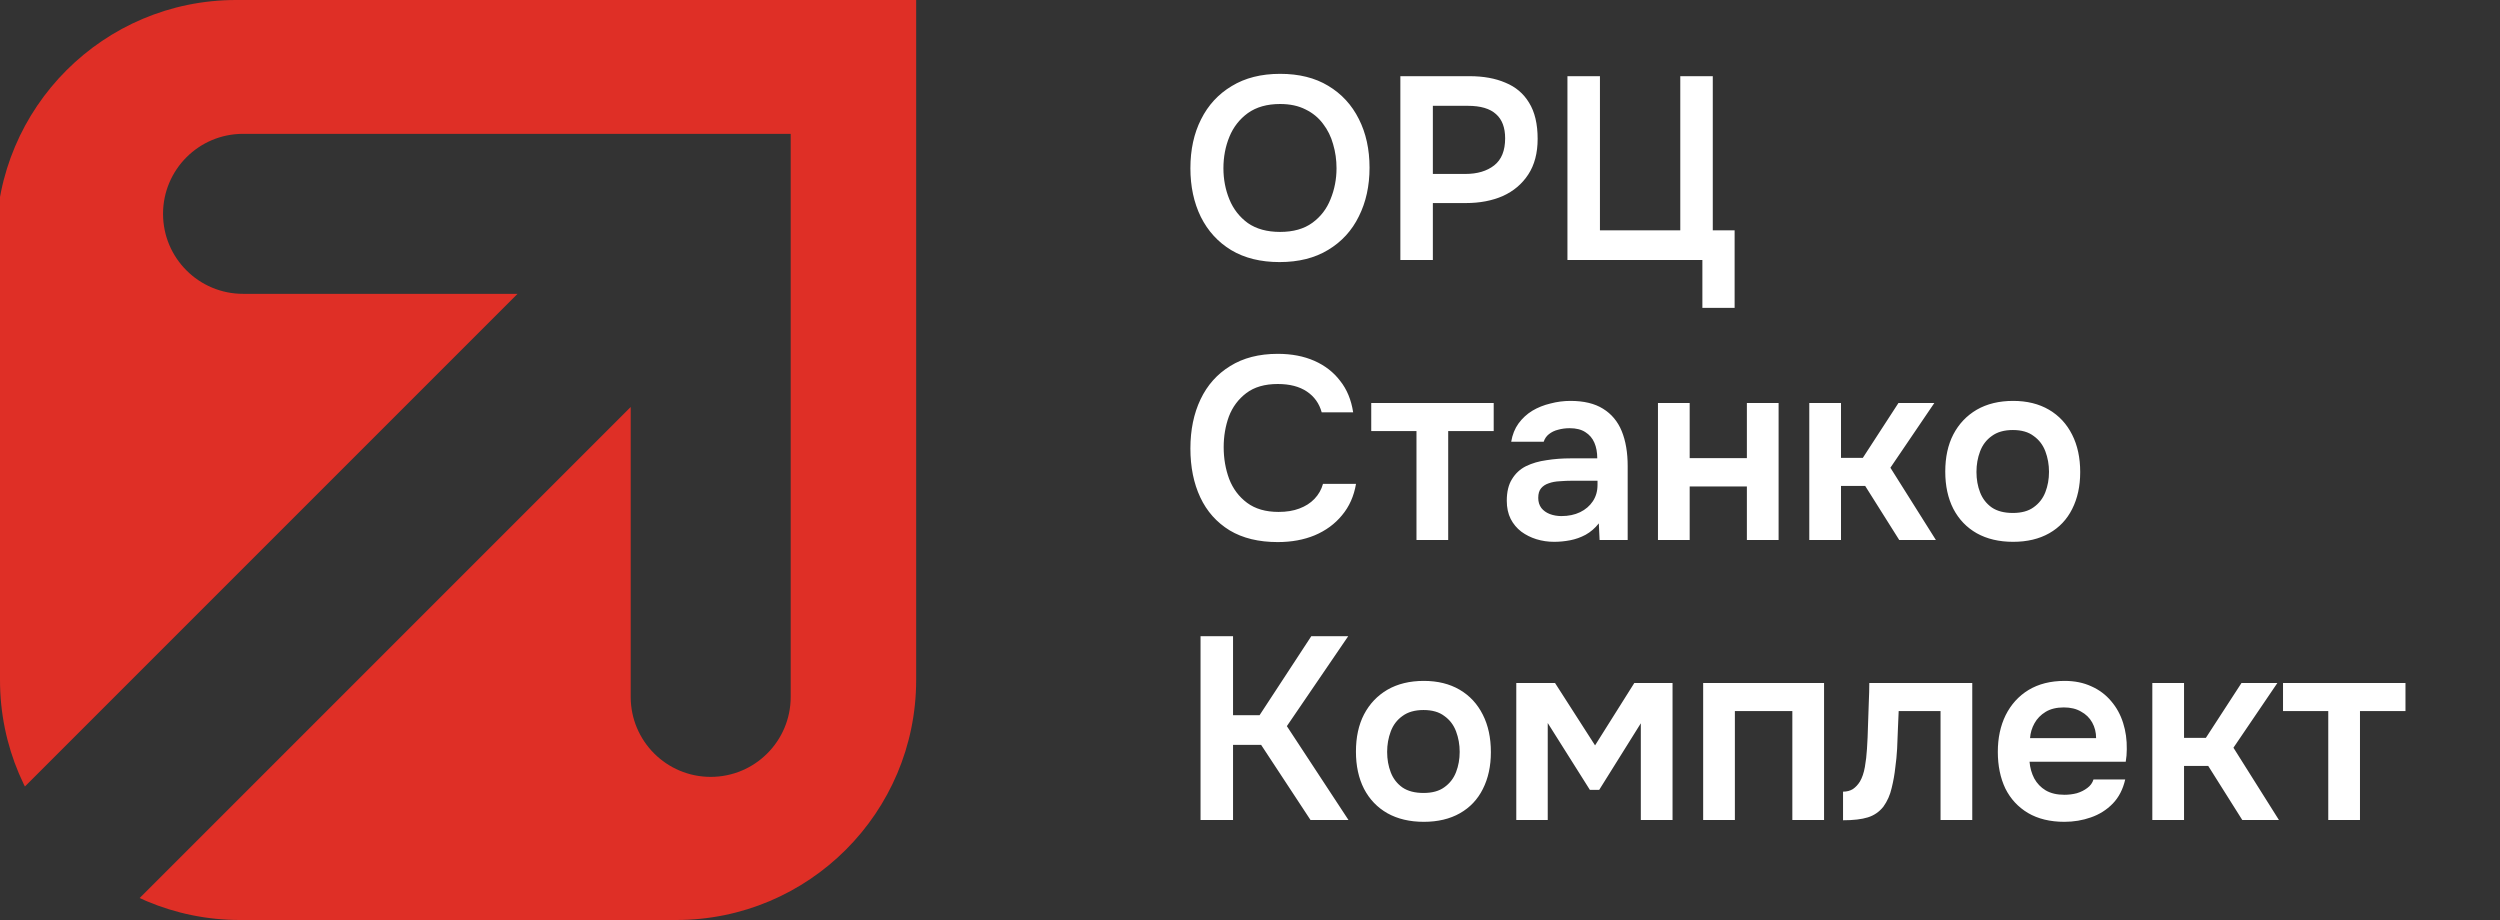
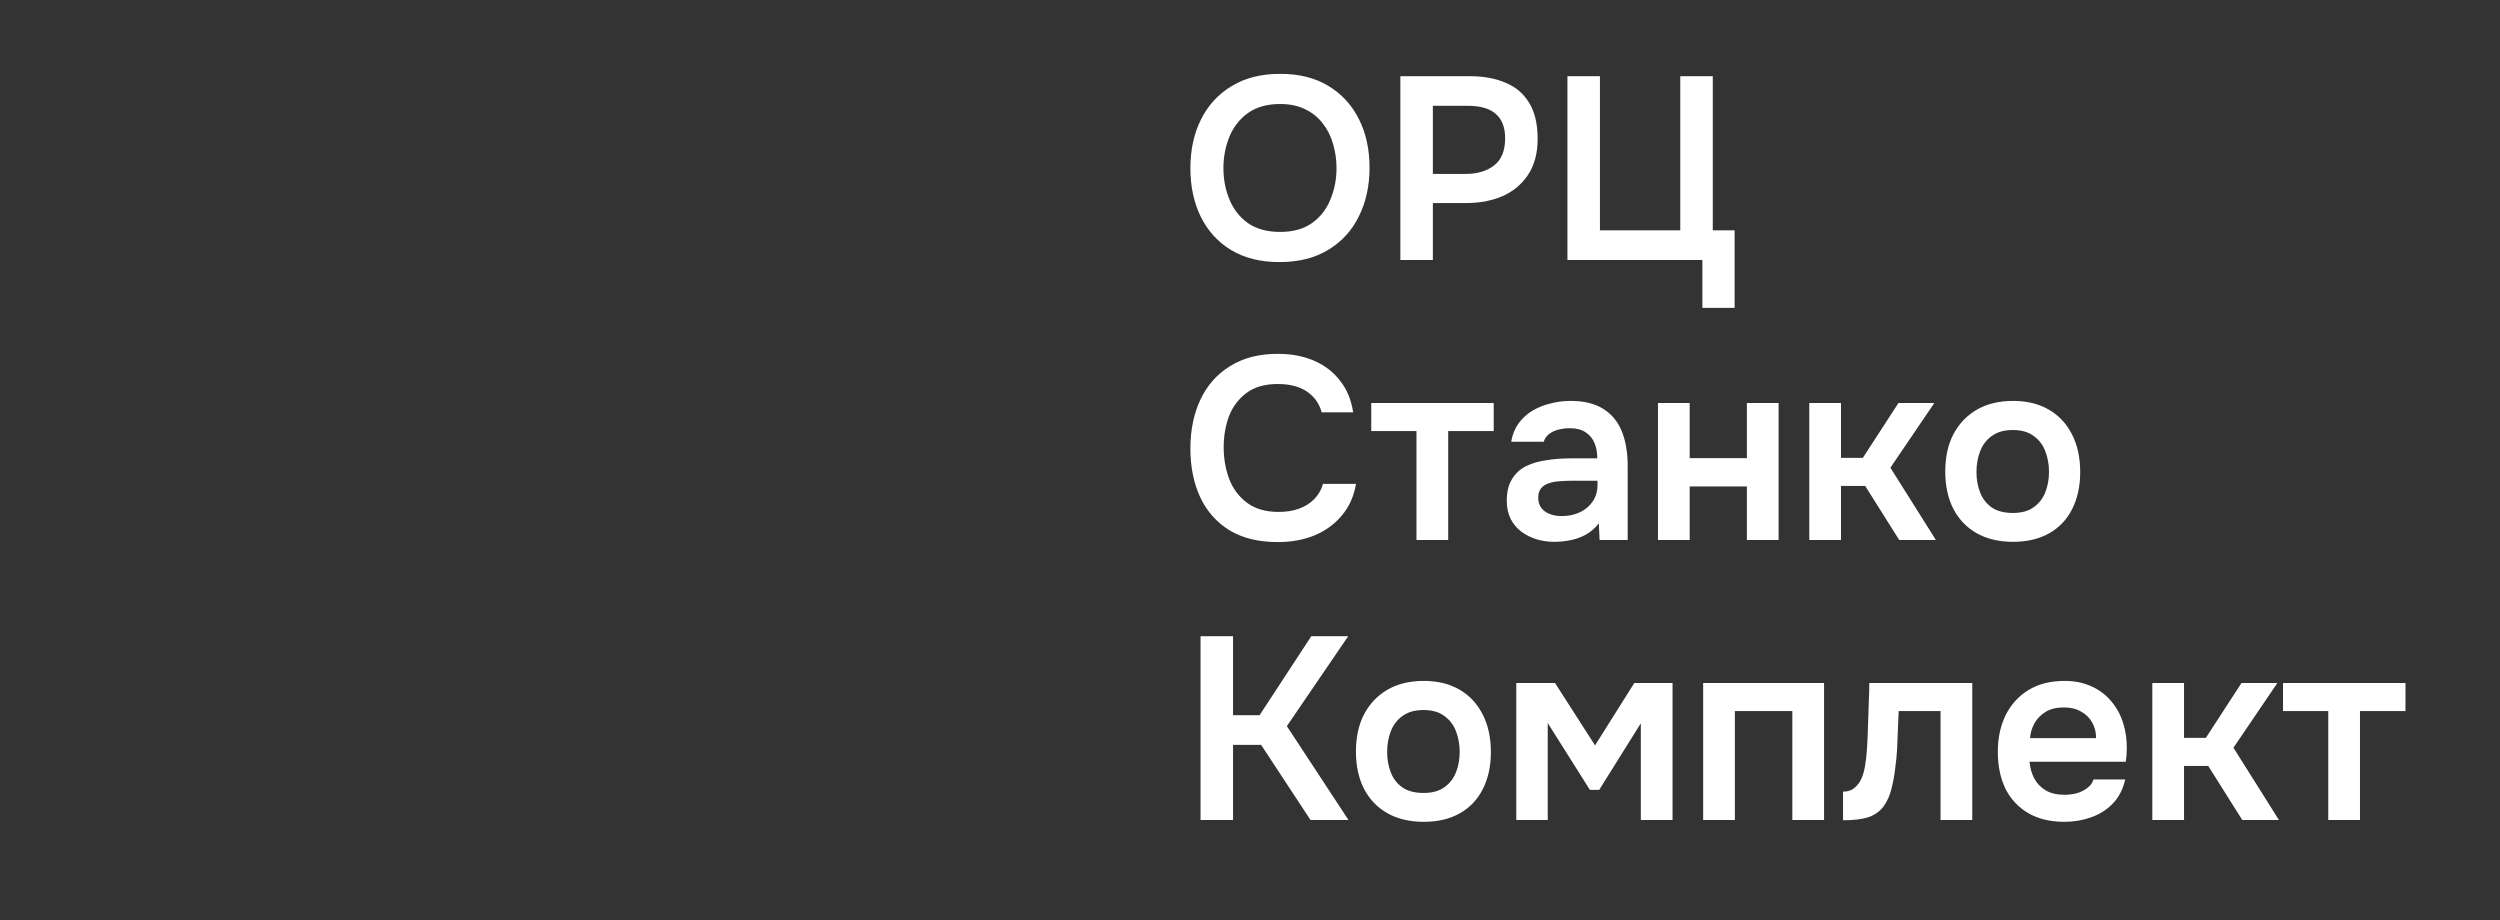
<svg xmlns="http://www.w3.org/2000/svg" width="125" height="46" viewBox="0 0 125 46" fill="none">
  <rect x="0" y="0" width="125" height="46" fill="#333333" stroke="none" />
  <path d="M63.979 13.104C63.034 13.104 62.228 12.905 61.561 12.506C60.902 12.107 60.395 11.553 60.04 10.842C59.693 10.131 59.52 9.321 59.52 8.411C59.52 7.484 59.698 6.669 60.053 5.967C60.408 5.256 60.92 4.702 61.587 4.303C62.254 3.896 63.06 3.692 64.005 3.692C64.95 3.692 65.751 3.891 66.41 4.29C67.077 4.689 67.589 5.243 67.944 5.954C68.299 6.656 68.477 7.466 68.477 8.385C68.477 9.295 68.299 10.105 67.944 10.816C67.597 11.527 67.086 12.086 66.41 12.493C65.743 12.9 64.932 13.104 63.979 13.104ZM64.005 11.596C64.664 11.596 65.201 11.444 65.617 11.141C66.033 10.838 66.336 10.443 66.527 9.958C66.726 9.473 66.826 8.957 66.826 8.411C66.826 7.995 66.77 7.596 66.657 7.215C66.553 6.834 66.384 6.491 66.15 6.188C65.925 5.885 65.634 5.646 65.279 5.473C64.924 5.291 64.499 5.2 64.005 5.2C63.355 5.2 62.818 5.352 62.393 5.655C61.977 5.958 61.669 6.353 61.47 6.838C61.271 7.323 61.171 7.848 61.171 8.411C61.171 8.966 61.271 9.486 61.47 9.971C61.669 10.456 61.977 10.851 62.393 11.154C62.818 11.449 63.355 11.596 64.005 11.596ZM70.018 13V3.809H73.476C74.169 3.809 74.767 3.917 75.27 4.134C75.781 4.342 76.176 4.676 76.453 5.135C76.739 5.594 76.882 6.197 76.882 6.942C76.882 7.653 76.726 8.246 76.414 8.723C76.102 9.2 75.677 9.559 75.14 9.802C74.603 10.036 73.987 10.153 73.294 10.153H71.643V13H70.018ZM71.643 8.697H73.268C73.866 8.697 74.347 8.554 74.711 8.268C75.075 7.982 75.257 7.531 75.257 6.916C75.257 6.379 75.106 5.976 74.802 5.707C74.499 5.43 74.031 5.291 73.398 5.291H71.643V8.697ZM85.119 15.392V13H78.372V3.809H79.997V11.518H84.014V3.809H85.639V11.518H86.731V15.392H85.119ZM63.888 27.104C62.935 27.104 62.133 26.909 61.483 26.519C60.833 26.12 60.343 25.57 60.014 24.868C59.685 24.166 59.52 23.351 59.52 22.424C59.52 21.497 59.689 20.678 60.027 19.967C60.365 19.256 60.859 18.702 61.509 18.303C62.159 17.896 62.952 17.692 63.888 17.692C64.581 17.692 65.192 17.809 65.721 18.043C66.25 18.277 66.679 18.611 67.008 19.044C67.346 19.469 67.563 19.993 67.658 20.617H66.085C65.964 20.175 65.717 19.828 65.344 19.577C64.971 19.326 64.486 19.2 63.888 19.2C63.238 19.2 62.714 19.352 62.315 19.655C61.916 19.958 61.626 20.348 61.444 20.825C61.271 21.302 61.184 21.813 61.184 22.359C61.184 22.922 61.275 23.451 61.457 23.945C61.648 24.439 61.947 24.838 62.354 25.141C62.761 25.444 63.286 25.596 63.927 25.596C64.326 25.596 64.672 25.54 64.967 25.427C65.27 25.314 65.522 25.154 65.721 24.946C65.929 24.729 66.072 24.478 66.15 24.192H67.801C67.697 24.807 67.463 25.332 67.099 25.765C66.744 26.198 66.289 26.532 65.734 26.766C65.188 26.991 64.573 27.104 63.888 27.104ZM70.824 27V21.553H68.562V20.149H74.685V21.553H72.41V27H70.824ZM77.705 27.091C77.401 27.091 77.107 27.048 76.821 26.961C76.543 26.874 76.292 26.749 76.067 26.584C75.841 26.411 75.664 26.198 75.534 25.947C75.404 25.687 75.339 25.384 75.339 25.037C75.339 24.595 75.425 24.235 75.599 23.958C75.772 23.672 76.006 23.455 76.301 23.308C76.604 23.161 76.946 23.061 77.328 23.009C77.709 22.948 78.108 22.918 78.524 22.918H79.863C79.863 22.615 79.815 22.355 79.72 22.138C79.624 21.913 79.473 21.735 79.265 21.605C79.065 21.475 78.805 21.41 78.485 21.41C78.277 21.41 78.082 21.436 77.9 21.488C77.726 21.531 77.575 21.605 77.445 21.709C77.323 21.804 77.237 21.93 77.185 22.086H75.56C75.62 21.731 75.742 21.427 75.924 21.176C76.114 20.916 76.344 20.704 76.613 20.539C76.89 20.374 77.193 20.253 77.523 20.175C77.852 20.088 78.186 20.045 78.524 20.045C79.191 20.045 79.733 20.175 80.149 20.435C80.573 20.695 80.885 21.068 81.085 21.553C81.284 22.038 81.384 22.623 81.384 23.308V27H79.98L79.941 26.168C79.75 26.411 79.529 26.601 79.278 26.74C79.035 26.87 78.779 26.961 78.511 27.013C78.242 27.065 77.973 27.091 77.705 27.091ZM78.069 25.804C78.424 25.804 78.736 25.739 79.005 25.609C79.273 25.479 79.486 25.297 79.642 25.063C79.798 24.829 79.876 24.556 79.876 24.244V24.036H78.641C78.415 24.036 78.199 24.045 77.991 24.062C77.783 24.071 77.596 24.105 77.432 24.166C77.276 24.218 77.15 24.3 77.055 24.413C76.959 24.526 76.912 24.686 76.912 24.894C76.912 25.093 76.964 25.262 77.068 25.401C77.172 25.531 77.31 25.631 77.484 25.7C77.666 25.769 77.861 25.804 78.069 25.804ZM82.898 27V20.149H84.484V22.905H87.344V20.149H88.93V27H87.344V24.322H84.484V27H82.898ZM90.464 27V20.149H92.05V22.892H93.142L94.923 20.149H96.717L94.52 23.386L96.795 27H94.962L93.259 24.296H92.05V27H90.464ZM100.656 27.091C99.954 27.091 99.347 26.948 98.836 26.662C98.333 26.376 97.943 25.969 97.666 25.44C97.397 24.911 97.263 24.292 97.263 23.581C97.263 22.862 97.397 22.242 97.666 21.722C97.943 21.193 98.333 20.782 98.836 20.487C99.347 20.192 99.954 20.045 100.656 20.045C101.349 20.045 101.947 20.192 102.45 20.487C102.953 20.782 103.338 21.198 103.607 21.735C103.876 22.264 104.01 22.888 104.01 23.607C104.01 24.309 103.876 24.924 103.607 25.453C103.347 25.973 102.966 26.376 102.463 26.662C101.96 26.948 101.358 27.091 100.656 27.091ZM100.643 25.648C101.076 25.648 101.423 25.553 101.683 25.362C101.952 25.171 102.147 24.92 102.268 24.608C102.389 24.296 102.45 23.958 102.45 23.594C102.45 23.23 102.389 22.888 102.268 22.567C102.147 22.246 101.952 21.991 101.683 21.8C101.423 21.601 101.076 21.501 100.643 21.501C100.21 21.501 99.859 21.601 99.59 21.8C99.321 21.991 99.126 22.246 99.005 22.567C98.883 22.888 98.823 23.23 98.823 23.594C98.823 23.967 98.883 24.309 99.005 24.621C99.126 24.933 99.321 25.184 99.59 25.375C99.859 25.557 100.21 25.648 100.643 25.648ZM60.027 41V31.809H61.652V35.761H62.978L65.565 31.809H67.411L64.343 36.307L67.424 41H65.526L63.056 37.243H61.652V41H60.027ZM71.19 41.091C70.488 41.091 69.881 40.948 69.37 40.662C68.867 40.376 68.477 39.969 68.2 39.44C67.931 38.911 67.797 38.292 67.797 37.581C67.797 36.862 67.931 36.242 68.2 35.722C68.477 35.193 68.867 34.782 69.37 34.487C69.881 34.192 70.488 34.045 71.19 34.045C71.883 34.045 72.481 34.192 72.984 34.487C73.487 34.782 73.872 35.198 74.141 35.735C74.41 36.264 74.544 36.888 74.544 37.607C74.544 38.309 74.41 38.924 74.141 39.453C73.881 39.973 73.5 40.376 72.997 40.662C72.494 40.948 71.892 41.091 71.19 41.091ZM71.177 39.648C71.61 39.648 71.957 39.553 72.217 39.362C72.486 39.171 72.681 38.92 72.802 38.608C72.923 38.296 72.984 37.958 72.984 37.594C72.984 37.23 72.923 36.888 72.802 36.567C72.681 36.246 72.486 35.991 72.217 35.8C71.957 35.601 71.61 35.501 71.177 35.501C70.744 35.501 70.393 35.601 70.124 35.8C69.855 35.991 69.66 36.246 69.539 36.567C69.418 36.888 69.357 37.23 69.357 37.594C69.357 37.967 69.418 38.309 69.539 38.621C69.66 38.933 69.855 39.184 70.124 39.375C70.393 39.557 70.744 39.648 71.177 39.648ZM75.814 41V34.149H77.751L79.753 37.269L81.716 34.149H83.627V41H82.041V36.164L79.961 39.492H79.493L77.387 36.151V41H75.814ZM85.158 41V34.149H91.203V41H89.617V35.553H86.744V41H85.158ZM92.152 41.013V39.583C92.342 39.583 92.507 39.54 92.646 39.453C92.784 39.358 92.901 39.232 92.997 39.076C93.109 38.885 93.192 38.643 93.244 38.348C93.296 38.053 93.33 37.754 93.348 37.451C93.374 37.061 93.391 36.671 93.4 36.281C93.417 35.882 93.43 35.501 93.439 35.137C93.456 34.764 93.465 34.435 93.465 34.149H98.613V41H97.027V35.553H94.934C94.925 35.839 94.912 36.142 94.895 36.463C94.886 36.784 94.873 37.109 94.856 37.438C94.838 37.759 94.808 38.071 94.765 38.374C94.73 38.712 94.669 39.054 94.583 39.401C94.505 39.748 94.366 40.06 94.167 40.337C93.959 40.597 93.699 40.775 93.387 40.87C93.083 40.965 92.672 41.013 92.152 41.013ZM103.219 41.091C102.508 41.091 101.901 40.944 101.399 40.649C100.905 40.354 100.528 39.947 100.268 39.427C100.016 38.898 99.891 38.287 99.891 37.594C99.891 36.901 100.021 36.29 100.281 35.761C100.549 35.224 100.931 34.803 101.425 34.5C101.927 34.197 102.53 34.045 103.232 34.045C103.734 34.045 104.181 34.136 104.571 34.318C104.961 34.491 105.29 34.738 105.559 35.059C105.827 35.371 106.027 35.735 106.157 36.151C106.287 36.558 106.347 36.996 106.339 37.464C106.339 37.568 106.334 37.672 106.326 37.776C106.317 37.871 106.304 37.975 106.287 38.088H101.477C101.503 38.391 101.581 38.669 101.711 38.92C101.849 39.171 102.04 39.371 102.283 39.518C102.534 39.665 102.846 39.739 103.219 39.739C103.435 39.739 103.643 39.713 103.843 39.661C104.042 39.6 104.215 39.514 104.363 39.401C104.519 39.288 104.623 39.145 104.675 38.972H106.261C106.148 39.466 105.94 39.869 105.637 40.181C105.333 40.493 104.969 40.723 104.545 40.87C104.129 41.017 103.687 41.091 103.219 41.091ZM101.503 36.905H104.805C104.805 36.619 104.74 36.359 104.61 36.125C104.48 35.891 104.293 35.709 104.051 35.579C103.817 35.44 103.531 35.371 103.193 35.371C102.829 35.371 102.525 35.445 102.283 35.592C102.04 35.739 101.854 35.93 101.724 36.164C101.594 36.398 101.52 36.645 101.503 36.905ZM107.616 41V34.149H109.202V36.892H110.294L112.075 34.149H113.869L111.672 37.386L113.947 41H112.114L110.411 38.296H109.202V41H107.616ZM116.413 41V35.553H114.151V34.149H120.274V35.553H117.999V41H116.413Z" fill="white" />
  <g clip-path="url(#clip0_1_23)">
-     <path fill-rule="evenodd" clip-rule="evenodd" d="M11.808 0C5.181 0 -0.192 5.373 -0.192 12V34C-0.192 35.964 0.28 37.817 1.116 39.454L-2.328 42.898C-3.891 44.461 -3.891 46.993 -2.328 48.555C-0.766 50.117 1.766 50.117 3.328 48.555L6.921 44.963C8.414 45.629 10.068 46 11.808 46H33.808C40.436 46 45.808 40.627 45.808 34V0H11.808ZM6.921 44.963L31.535 20.349V34.844C31.535 37.053 33.326 38.844 35.535 38.844C37.744 38.844 39.535 37.053 39.535 34.844L39.535 10.692V6.692L35.535 6.692L12.152 6.692C9.943 6.692 8.152 8.483 8.152 10.692C8.152 12.901 9.943 14.692 12.152 14.692L25.878 14.692L1.116 39.454C2.361 41.889 4.414 43.843 6.921 44.963Z" fill="#DF2F26" />
-   </g>
+     </g>
  <defs>
    <clipPath id="clip0_1_23">
      <path d="M0 0H46V46H12C5.373 46 0 40.627 0 34V0Z" fill="white" />
    </clipPath>
  </defs>
</svg>